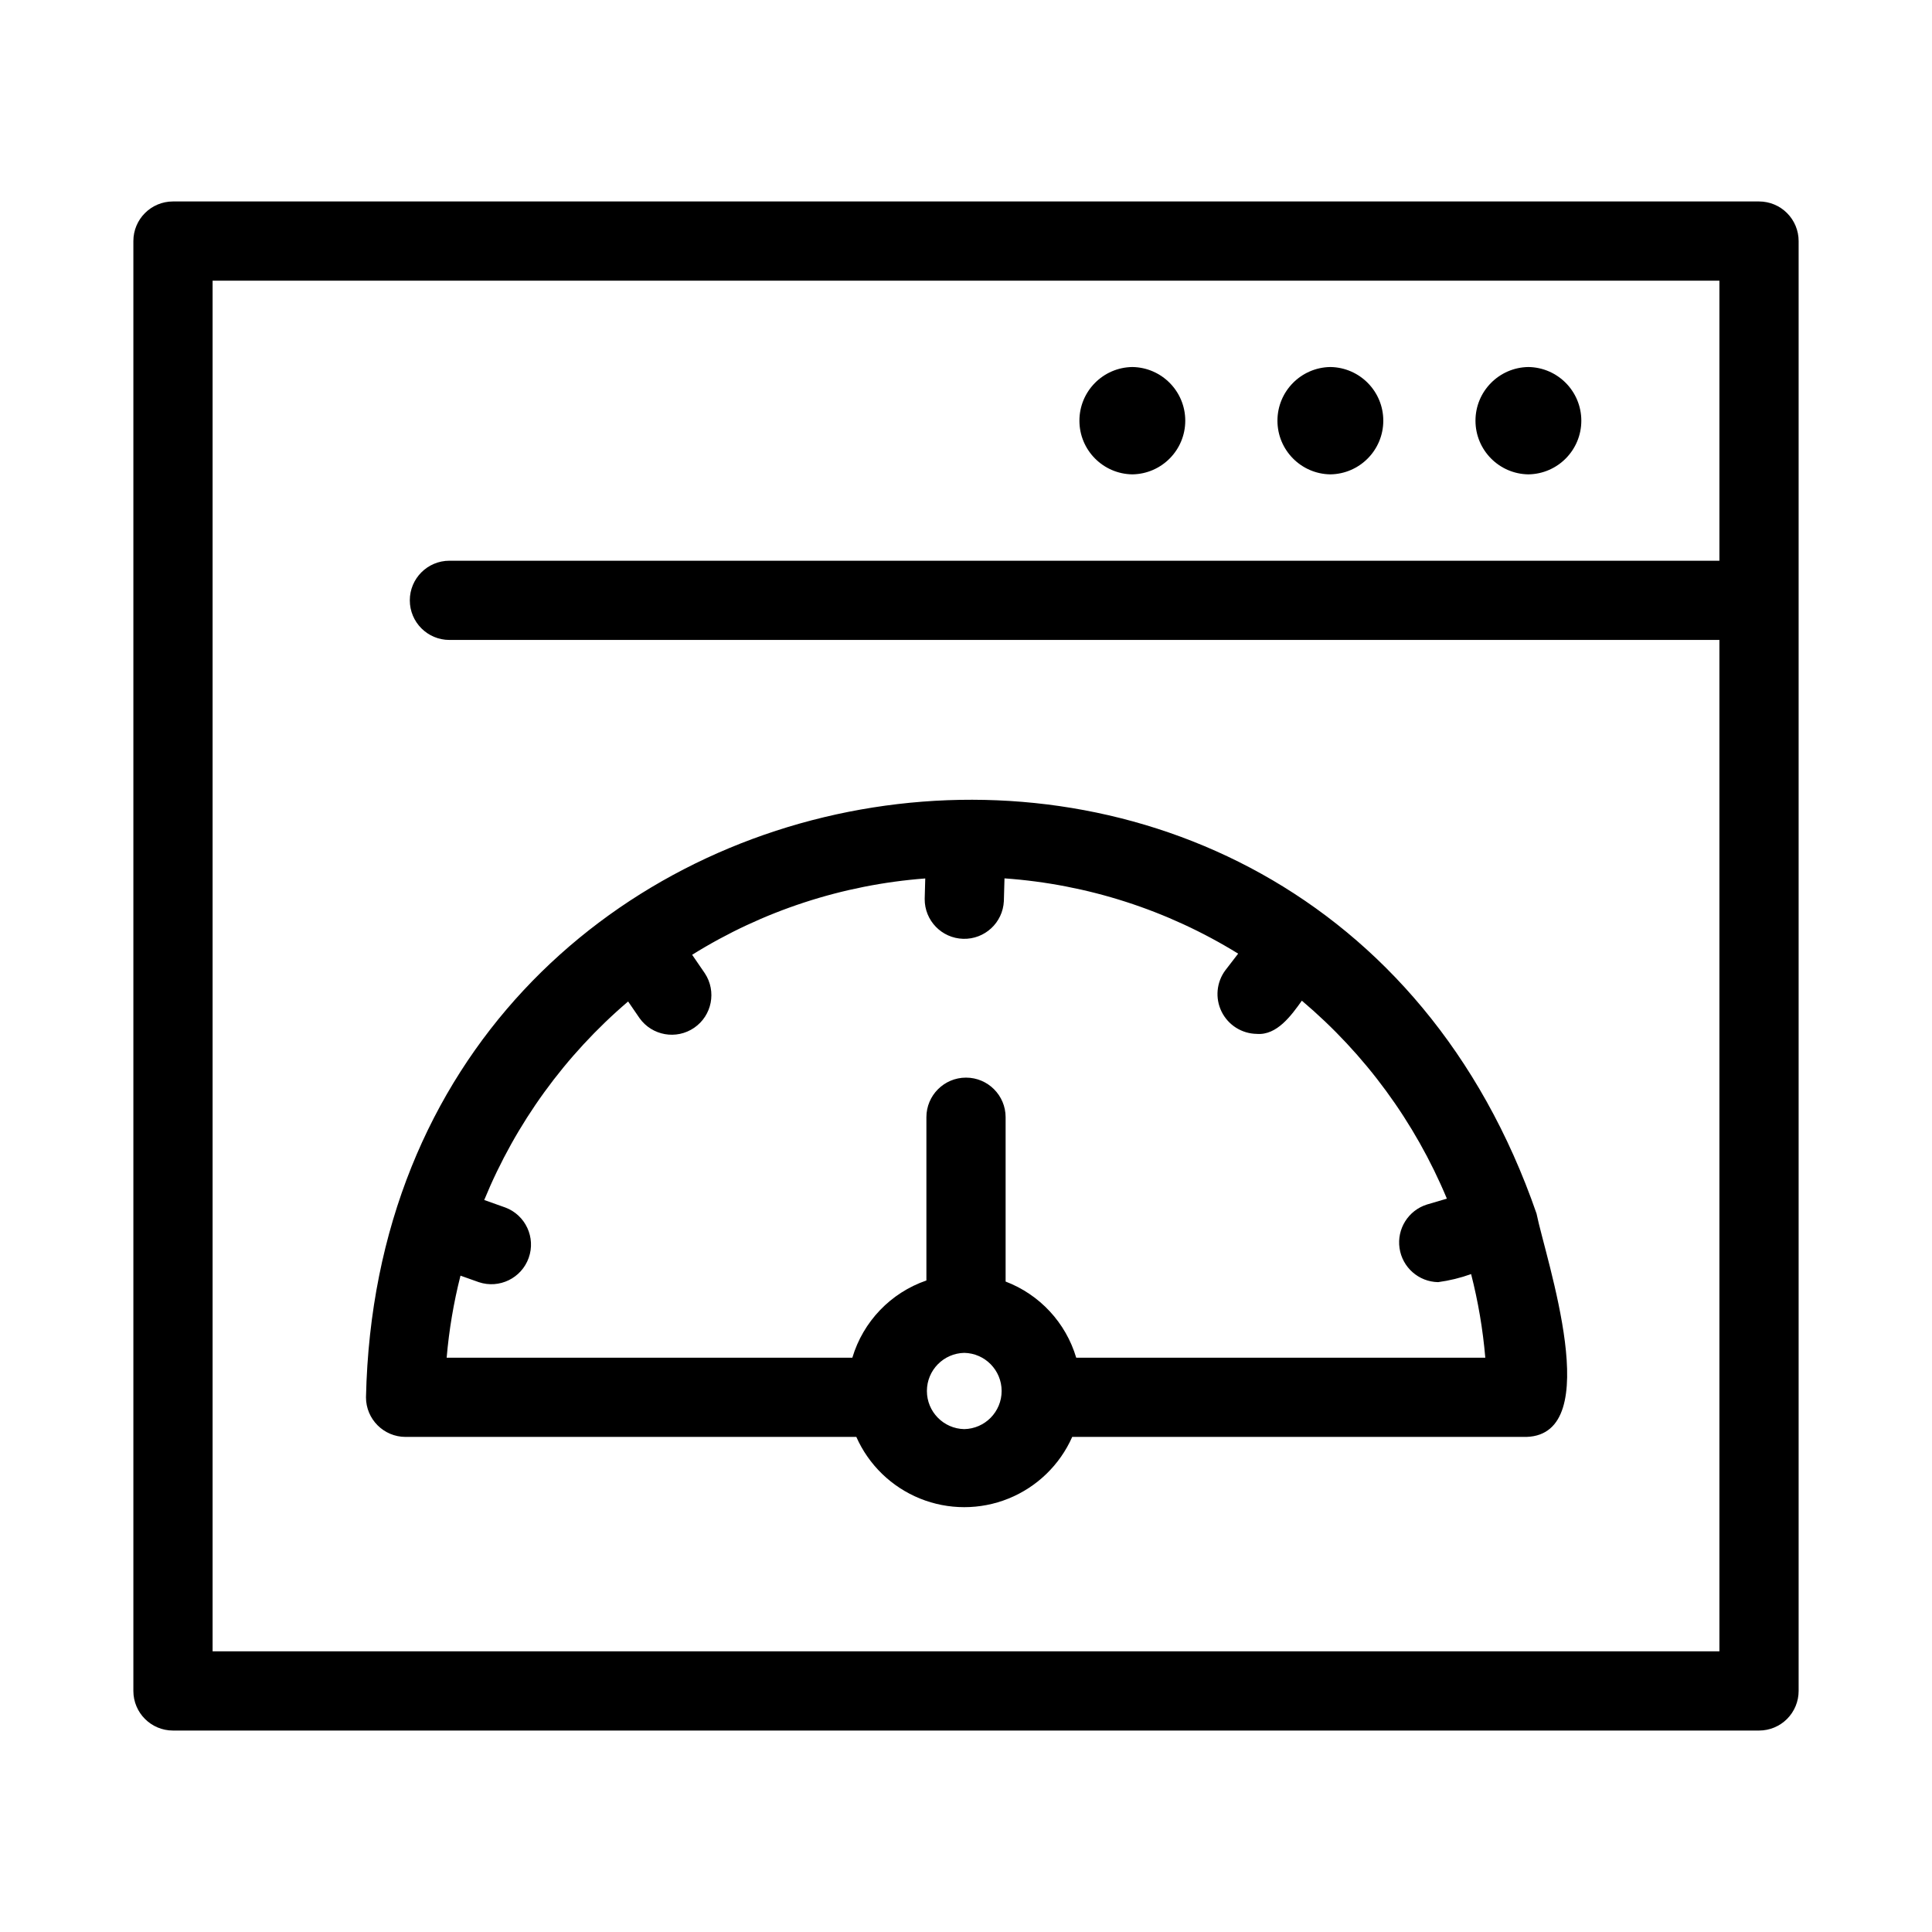
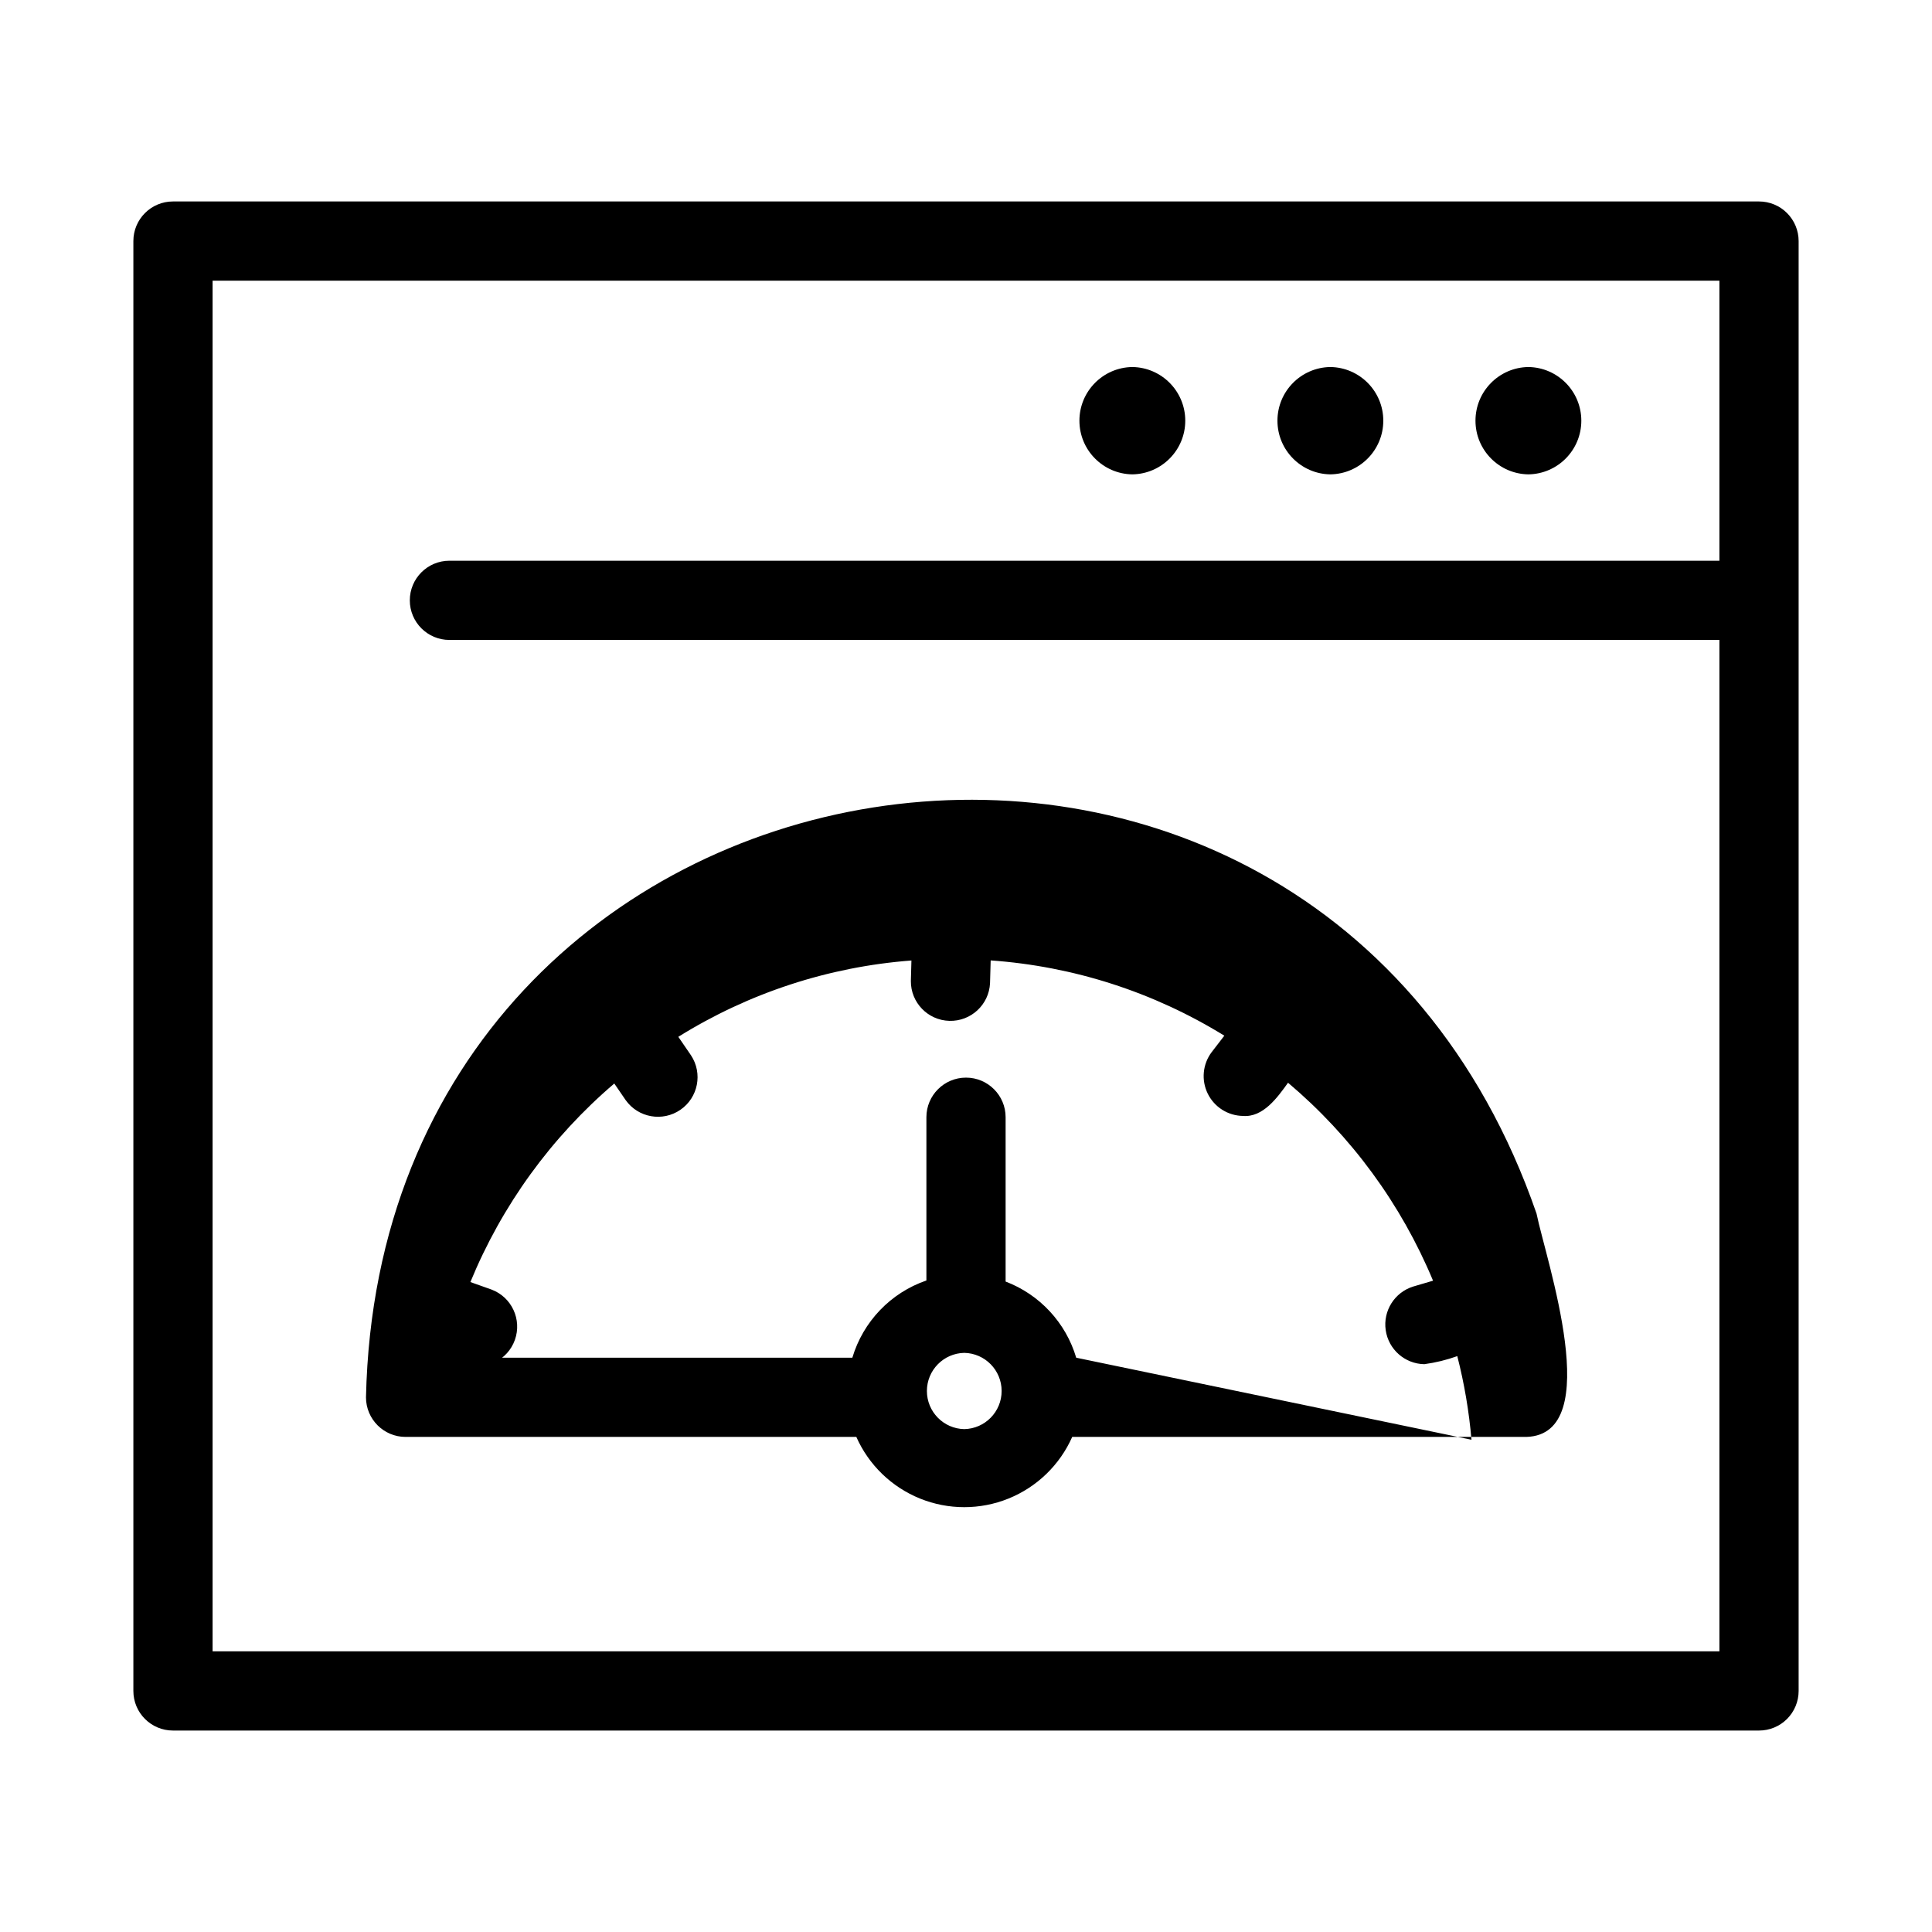
<svg xmlns="http://www.w3.org/2000/svg" fill="#000000" width="800px" height="800px" version="1.1" viewBox="144 144 512 512">
-   <path d="m610.16 197.39h-420.32c-5.797 0-10.496 4.699-10.496 10.496v384.23c0 5.797 4.699 10.496 10.496 10.496h420.32c2.785 0.004 5.457-1.102 7.422-3.07 1.969-1.969 3.074-4.641 3.074-7.426v-384.23c0-2.785-1.105-5.453-3.074-7.422-1.965-1.969-4.637-3.074-7.422-3.074zm-409.82 384.23v-363.24h399.32v74.219h-336.56c-5.797 0-10.496 4.699-10.496 10.496s4.699 10.496 10.496 10.496h336.56v268.03zm296.22-340.36v0.004c7.777 0.109 14.027 6.445 14.027 14.223 0 7.777-6.25 14.113-14.027 14.223-7.777-0.109-14.023-6.445-14.023-14.223 0-7.777 6.246-14.113 14.023-14.223zm52.48 0v0.004c7.777 0.109 14.023 6.445 14.027 14.223 0 7.777-6.25 14.113-14.027 14.223-7.777-0.109-14.023-6.445-14.023-14.223 0-7.777 6.246-14.113 14.023-14.223zm-104.96 0v0.004c7.777 0.109 14.027 6.445 14.027 14.223 0 7.777-6.25 14.113-14.023 14.223-7.777-0.109-14.027-6.445-14.027-14.223 0-7.777 6.246-14.113 14.023-14.223zm107.11 224.33c-59.273-171.21-306.25-131.96-310.2 48.715 0 5.793 4.699 10.492 10.496 10.492h119.45c3.289 7.426 9.336 13.281 16.867 16.332 7.527 3.047 15.945 3.047 23.477 0 7.527-3.051 13.578-8.906 16.867-16.332h120.38c21.105-0.656 5.176-46.875 2.664-59.203zm-151.65 57.141c-5.5-0.109-9.902-4.602-9.902-10.102 0-5.504 4.402-9.992 9.902-10.105 5.504 0.113 9.902 4.602 9.902 10.105s-4.402 9.992-9.902 10.102zm29.668-18.926c-2.754-9.273-9.672-16.734-18.711-20.18v-43.551c0-5.793-4.699-10.492-10.496-10.492s-10.496 4.699-10.496 10.492v43.266c-9.457 3.258-16.766 10.879-19.625 20.465h-107.51c0.625-7.336 1.852-14.609 3.664-21.742l4.871 1.73c5.422 1.805 11.293-1.062 13.207-6.445 1.914-5.387-0.832-11.316-6.176-13.336l-5.613-1.996c8.348-20.32 21.422-38.359 38.133-52.613l3.027 4.414c3.324 4.656 9.762 5.793 14.48 2.559s5.977-9.652 2.832-14.43l-3.371-4.918c18.656-11.629 39.855-18.57 61.777-20.227l-0.148 5.422v0.004c-0.047 5.715 4.492 10.414 10.203 10.57 5.711 0.16 10.504-4.281 10.777-9.988l0.168-6.031h-0.004c21.953 1.547 43.199 8.391 61.926 19.949l-3.363 4.371v-0.004c-2.387 3.18-2.785 7.43-1.031 10.996 1.754 3.566 5.359 5.848 9.332 5.902 5.34 0.438 9.148-4.894 11.945-8.797 16.797 14.184 29.973 32.168 38.43 52.461l-5.293 1.559c-4.922 1.551-7.992 6.441-7.254 11.547 0.738 5.109 5.066 8.926 10.227 9.02 2.981-0.402 5.914-1.117 8.742-2.137 1.863 7.273 3.121 14.684 3.762 22.16z" />
+   <path d="m610.16 197.39h-420.32c-5.797 0-10.496 4.699-10.496 10.496v384.23c0 5.797 4.699 10.496 10.496 10.496h420.32c2.785 0.004 5.457-1.102 7.422-3.07 1.969-1.969 3.074-4.641 3.074-7.426v-384.23c0-2.785-1.105-5.453-3.074-7.422-1.965-1.969-4.637-3.074-7.422-3.074zm-409.82 384.23v-363.24h399.32v74.219h-336.56c-5.797 0-10.496 4.699-10.496 10.496s4.699 10.496 10.496 10.496h336.56v268.03zm296.22-340.36v0.004c7.777 0.109 14.027 6.445 14.027 14.223 0 7.777-6.25 14.113-14.027 14.223-7.777-0.109-14.023-6.445-14.023-14.223 0-7.777 6.246-14.113 14.023-14.223zm52.48 0v0.004c7.777 0.109 14.023 6.445 14.027 14.223 0 7.777-6.25 14.113-14.027 14.223-7.777-0.109-14.023-6.445-14.023-14.223 0-7.777 6.246-14.113 14.023-14.223zm-104.96 0v0.004c7.777 0.109 14.027 6.445 14.027 14.223 0 7.777-6.25 14.113-14.023 14.223-7.777-0.109-14.027-6.445-14.027-14.223 0-7.777 6.246-14.113 14.023-14.223zm107.11 224.33c-59.273-171.21-306.25-131.96-310.2 48.715 0 5.793 4.699 10.492 10.496 10.492h119.45c3.289 7.426 9.336 13.281 16.867 16.332 7.527 3.047 15.945 3.047 23.477 0 7.527-3.051 13.578-8.906 16.867-16.332h120.38c21.105-0.656 5.176-46.875 2.664-59.203zm-151.65 57.141c-5.5-0.109-9.902-4.602-9.902-10.102 0-5.504 4.402-9.992 9.902-10.105 5.504 0.113 9.902 4.602 9.902 10.105s-4.402 9.992-9.902 10.102zm29.668-18.926c-2.754-9.273-9.672-16.734-18.711-20.18v-43.551c0-5.793-4.699-10.492-10.496-10.492s-10.496 4.699-10.496 10.492v43.266c-9.457 3.258-16.766 10.879-19.625 20.465h-107.51l4.871 1.73c5.422 1.805 11.293-1.062 13.207-6.445 1.914-5.387-0.832-11.316-6.176-13.336l-5.613-1.996c8.348-20.32 21.422-38.359 38.133-52.613l3.027 4.414c3.324 4.656 9.762 5.793 14.48 2.559s5.977-9.652 2.832-14.43l-3.371-4.918c18.656-11.629 39.855-18.57 61.777-20.227l-0.148 5.422v0.004c-0.047 5.715 4.492 10.414 10.203 10.57 5.711 0.16 10.504-4.281 10.777-9.988l0.168-6.031h-0.004c21.953 1.547 43.199 8.391 61.926 19.949l-3.363 4.371v-0.004c-2.387 3.18-2.785 7.43-1.031 10.996 1.754 3.566 5.359 5.848 9.332 5.902 5.34 0.438 9.148-4.894 11.945-8.797 16.797 14.184 29.973 32.168 38.43 52.461l-5.293 1.559c-4.922 1.551-7.992 6.441-7.254 11.547 0.738 5.109 5.066 8.926 10.227 9.02 2.981-0.402 5.914-1.117 8.742-2.137 1.863 7.273 3.121 14.684 3.762 22.16z" />
</svg>